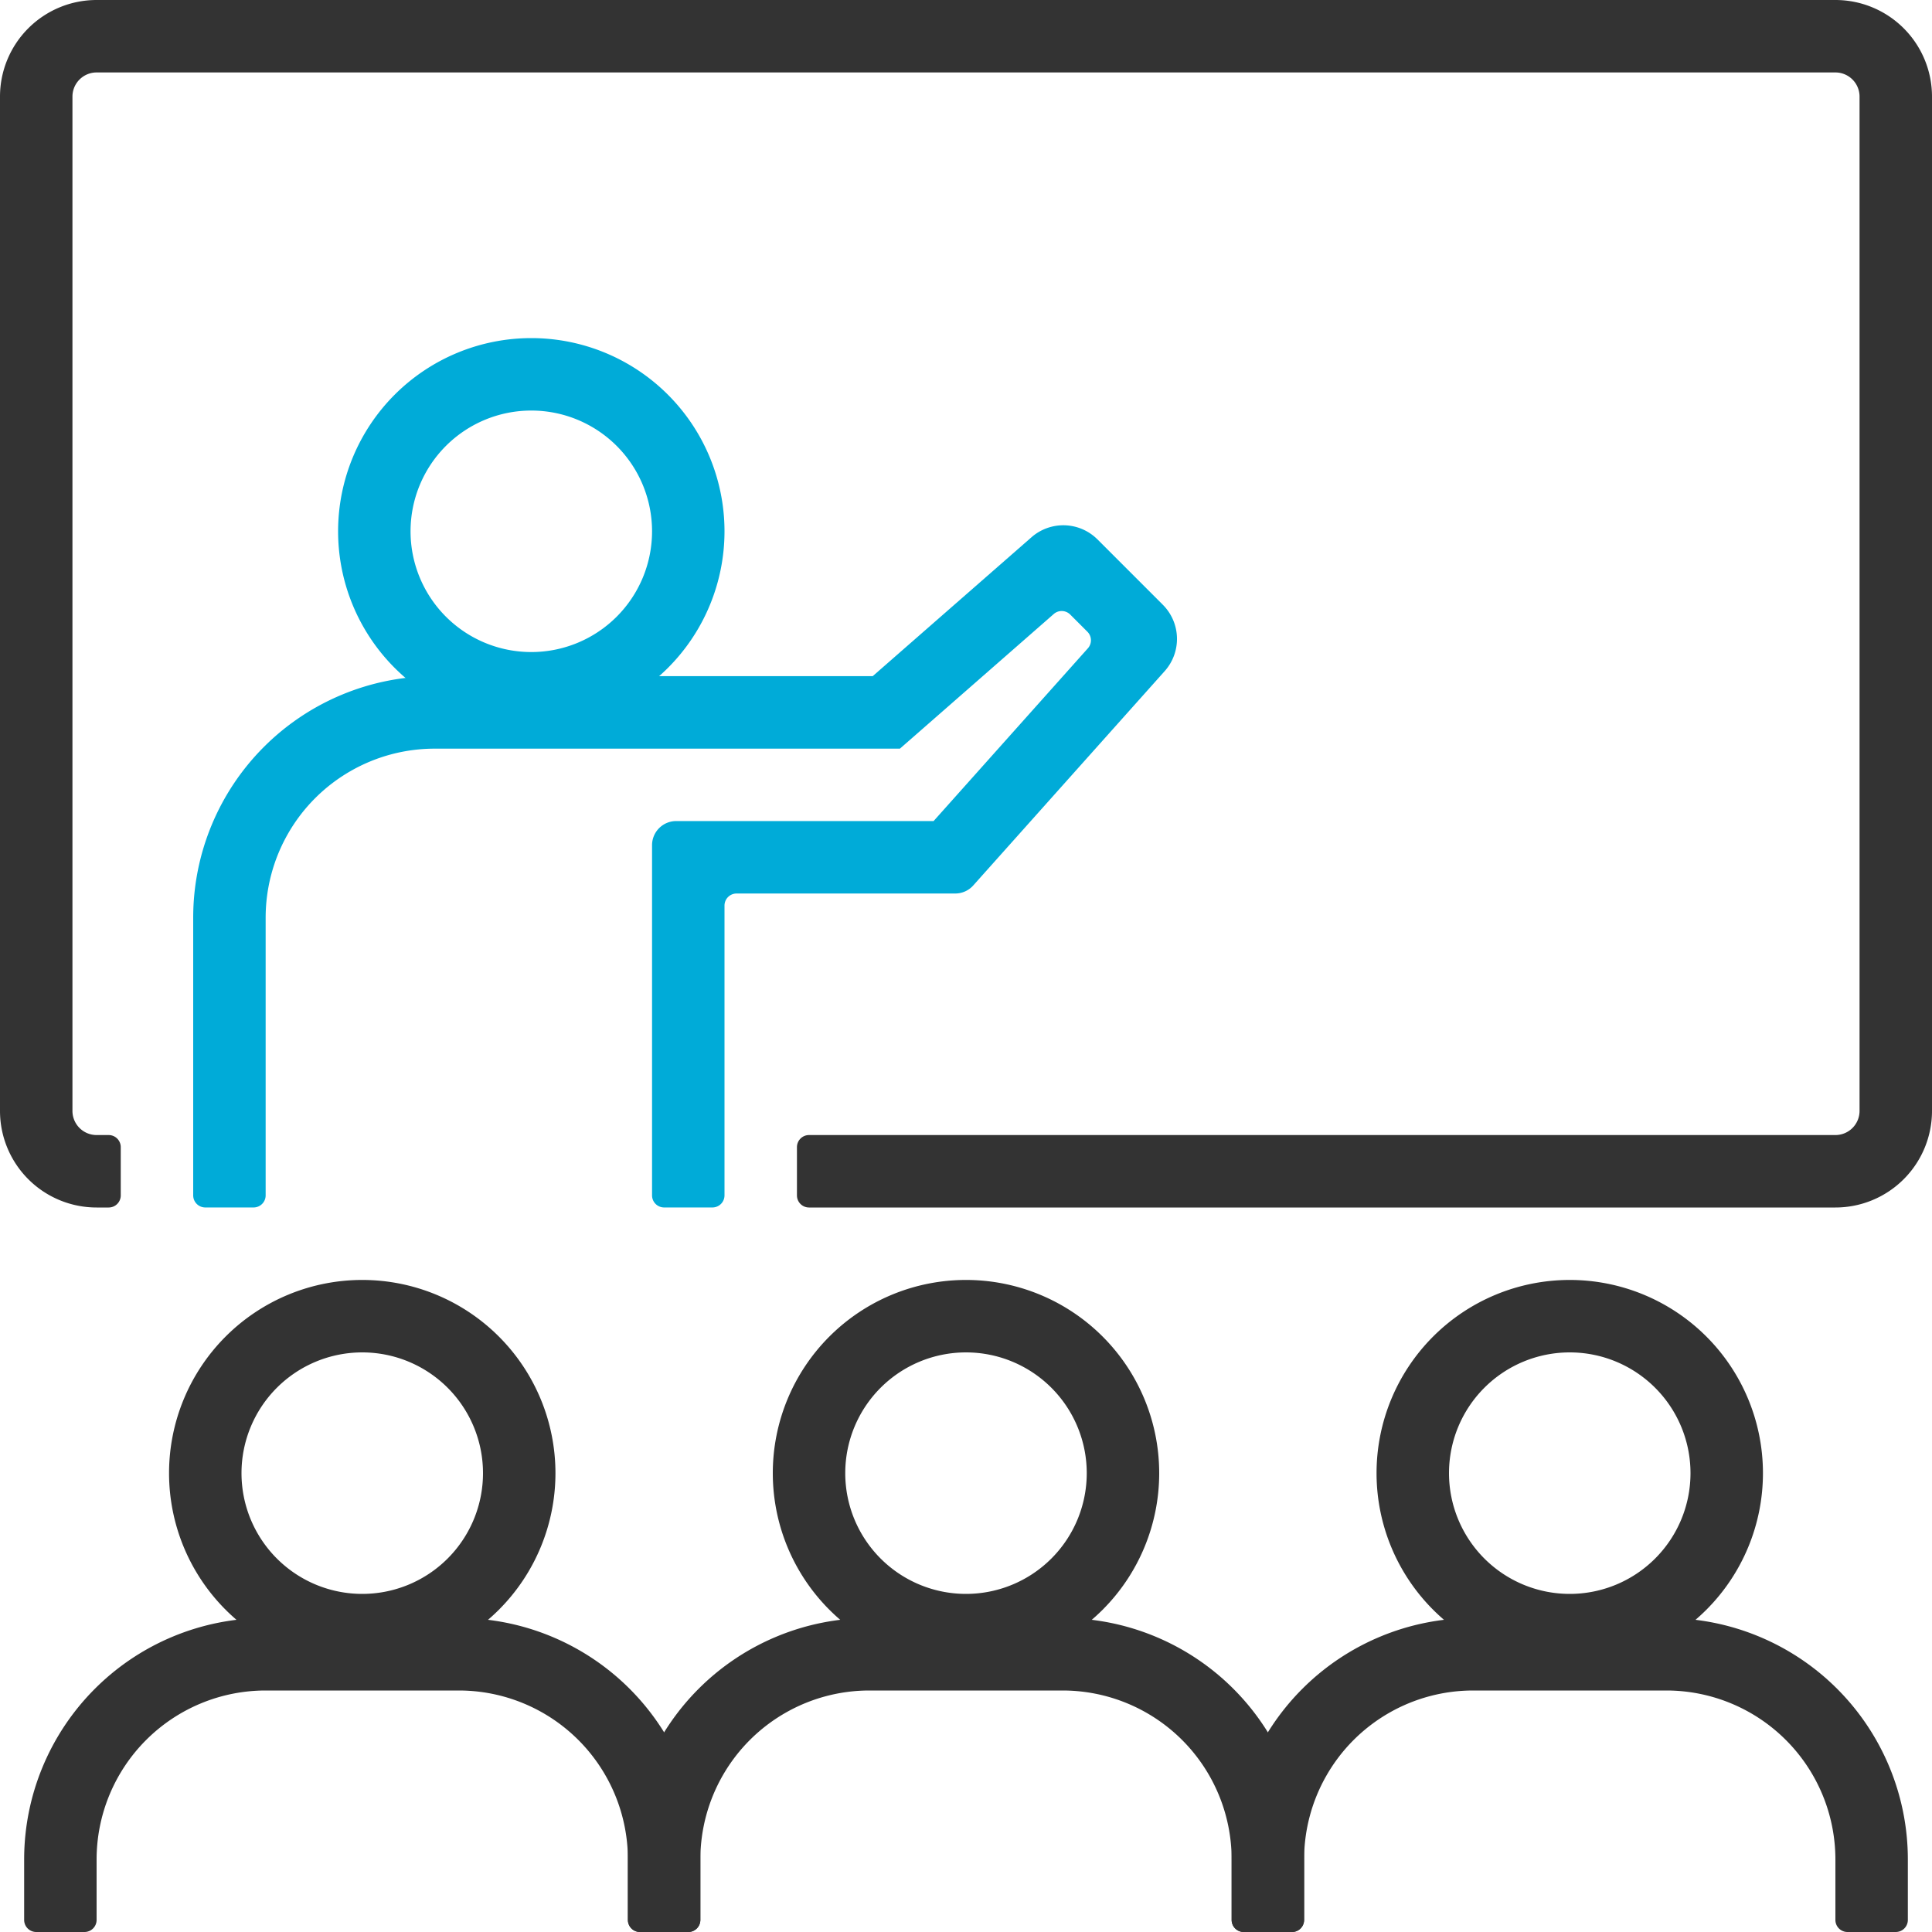
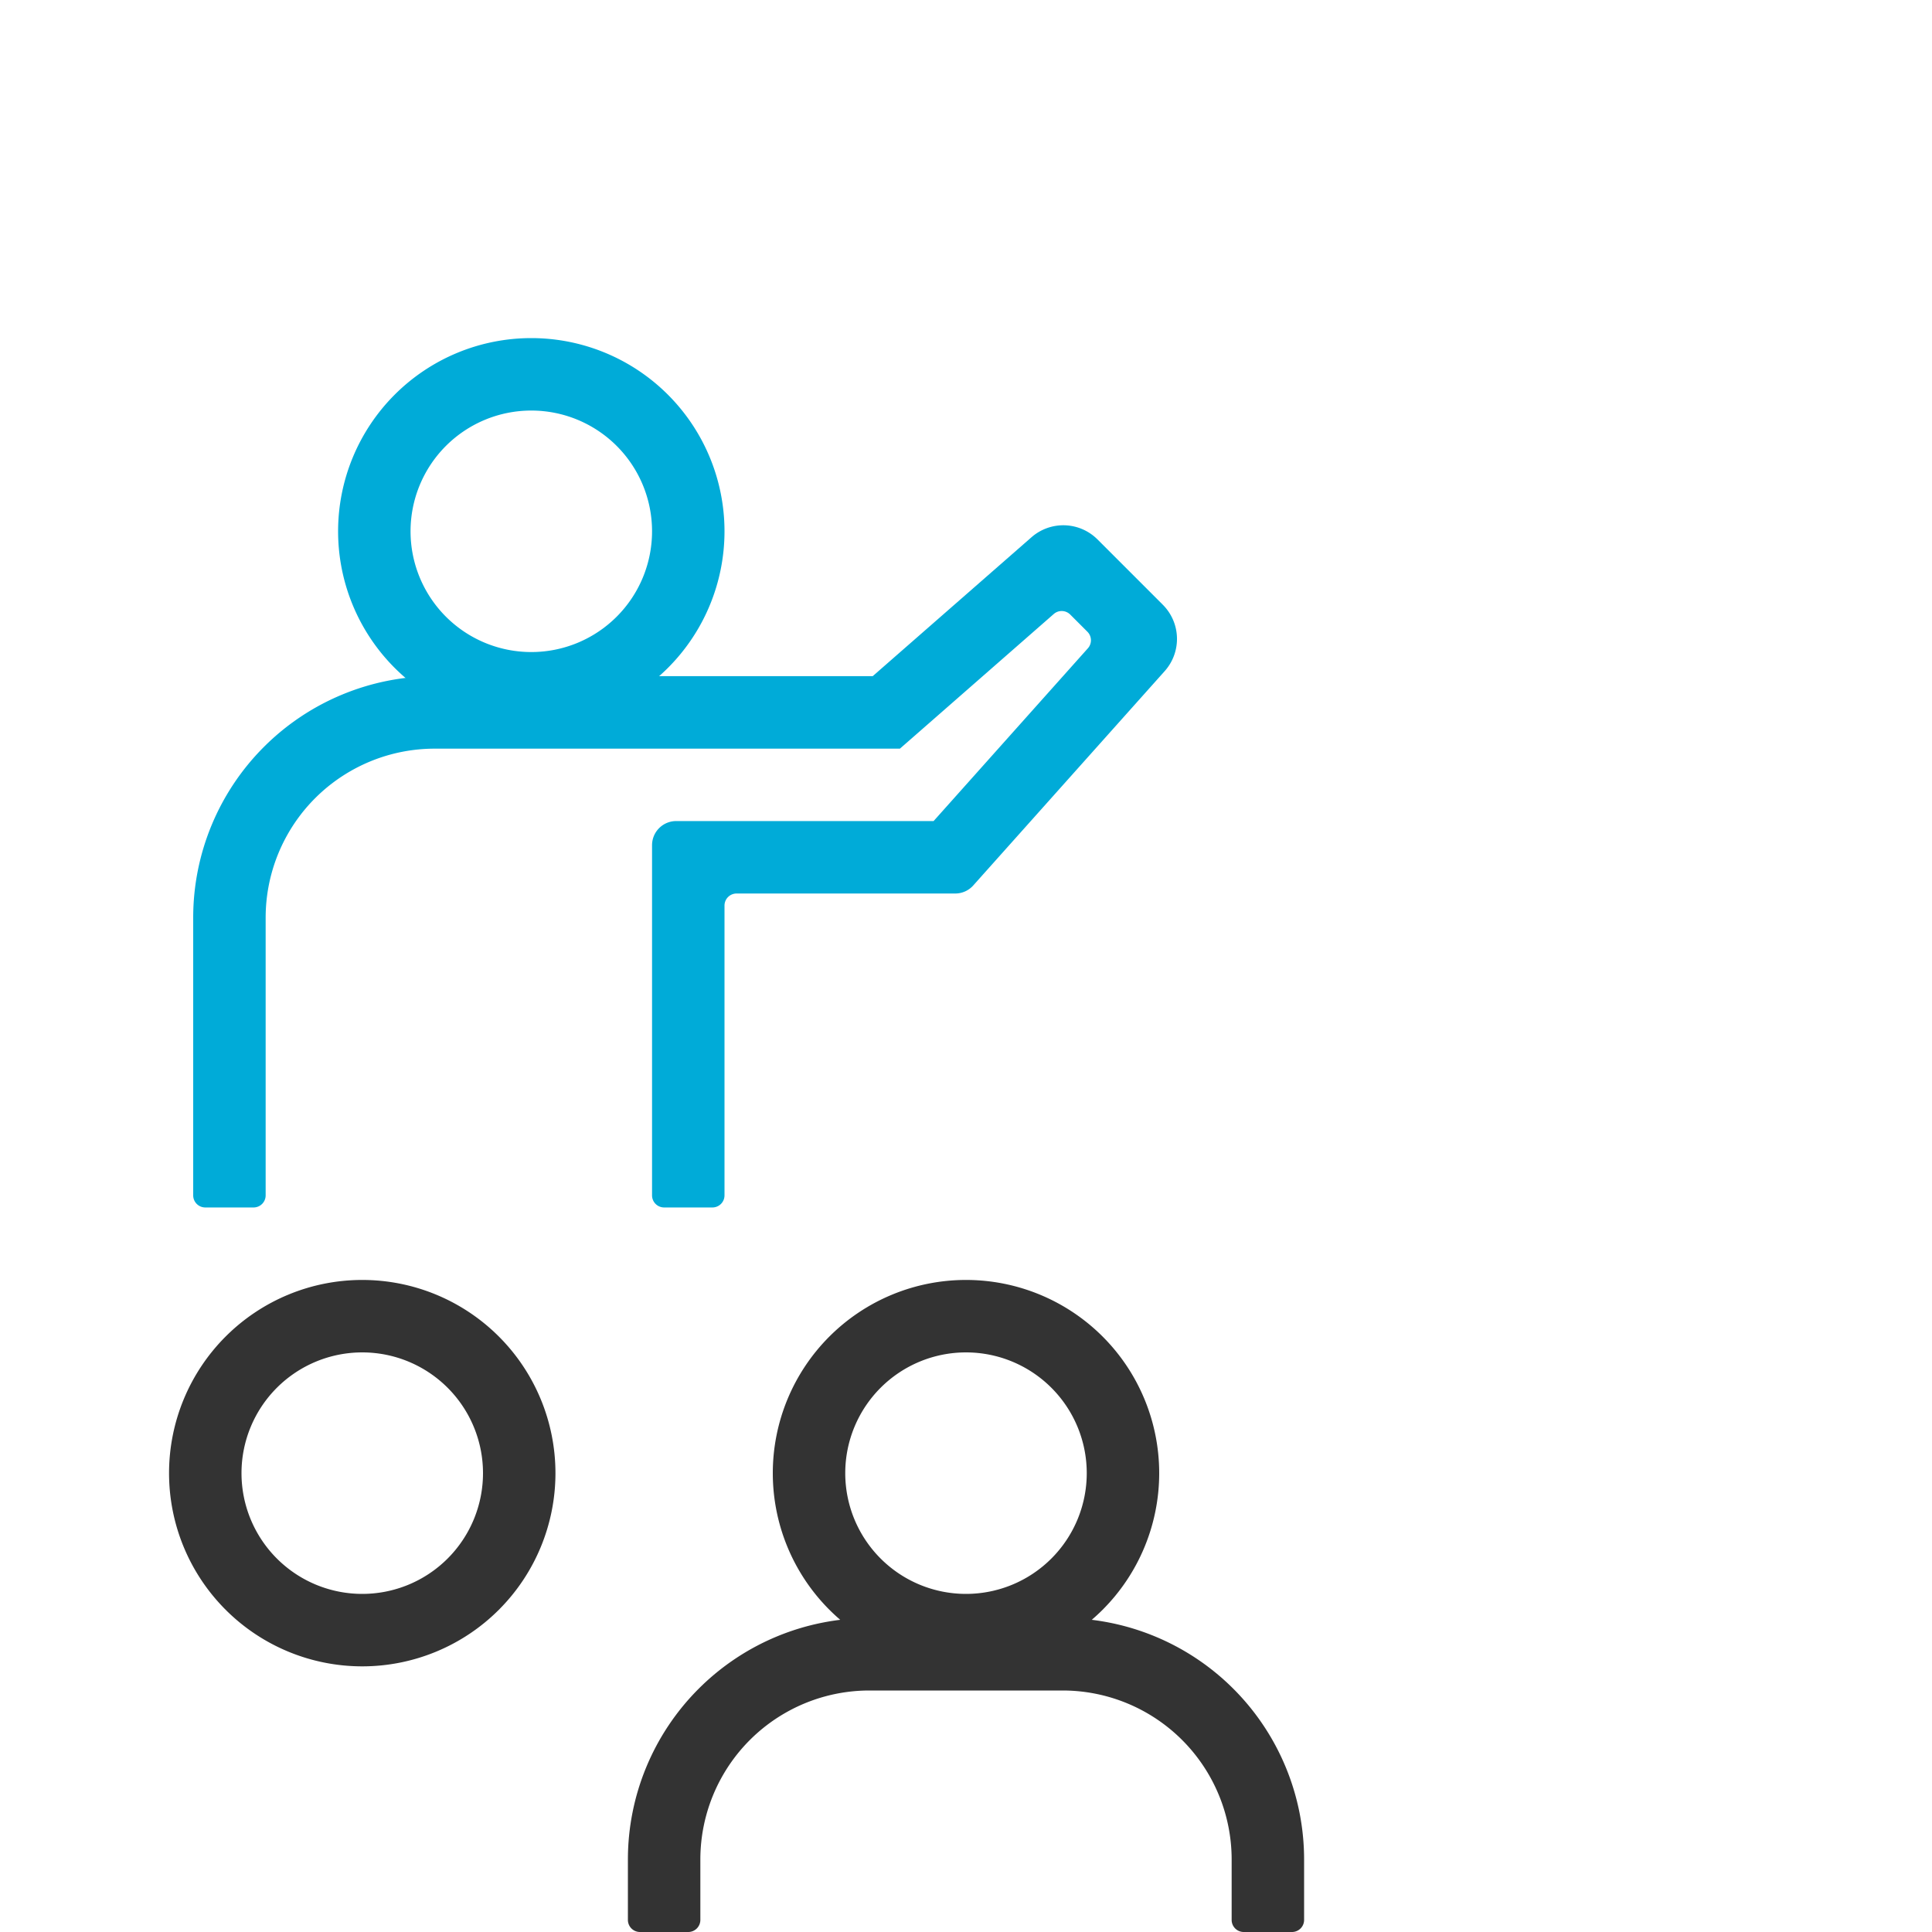
<svg xmlns="http://www.w3.org/2000/svg" id="dx-backoffice-06-01" width="48" height="48" viewBox="0 0 48 48">
-   <rect id="Rectangle_14415" data-name="Rectangle 14415" width="48" height="48" opacity="0" />
  <path id="Path_1339" data-name="Path 1339" d="M68.8,107.8a3,3,0,1,1-3,3,3,3,0,0,1,3-3m0-1.8a4.8,4.8,0,0,0-4.8,4.8h0a4.8,4.8,0,0,0,9.6,0h0a4.8,4.8,0,0,0-4.8-4.8Z" transform="translate(-44.8 -74.2)" fill="#333" />
  <path id="Path_1340" data-name="Path 1340" d="M18.8,107.8a3,3,0,1,1-3,3,3,3,0,0,1,3-3m0-1.8a4.8,4.8,0,0,0-4.8,4.8h0a4.8,4.8,0,0,0,9.6,0h0a4.8,4.8,0,0,0-4.8-4.8Z" transform="translate(-9.8 -74.2)" fill="#333" />
-   <path id="Path_1341" data-name="Path 1341" d="M118.8,107.8a3,3,0,1,1-3,3,3,3,0,0,1,3-3m0-1.8a4.8,4.8,0,0,0-4.8,4.8h0a4.8,4.8,0,0,0,9.6,0h0a4.8,4.8,0,0,0-4.8-4.8Z" transform="translate(-79.8 -74.2)" fill="#333" />
  <path id="Path_1342" data-name="Path 1342" d="M32.8,29.8a3,3,0,1,1-3,3,3,3,0,0,1,3-3m0-1.8A4.8,4.8,0,0,0,28,32.8h0a4.8,4.8,0,0,0,9.6,0h0A4.8,4.8,0,0,0,32.8,28Z" transform="translate(-19.6 -19.6)" fill="#00abd8" />
-   <path id="Path_1343" data-name="Path 1343" d="M45.6,0H2.4A2.4,2.4,0,0,0,0,2.4V27.6A2.4,2.4,0,0,0,2.4,30h.3a.3.3,0,0,0,.3-.3V28.5a.3.3,0,0,0-.3-.3H2.4a.6.6,0,0,1-.6-.6V2.4a.6.6,0,0,1,.6-.6H45.6a.6.6,0,0,1,.6.6V27.6a.6.6,0,0,1-.6.6H20.1a.3.3,0,0,0-.3.3v1.2a.3.3,0,0,0,.3.3H45.6A2.4,2.4,0,0,0,48,27.6V2.4A2.4,2.4,0,0,0,45.6,0Z" fill="#333" />
-   <path id="Path_1344" data-name="Path 1344" d="M3.8,140A4.2,4.2,0,0,1,8,135.8h4.8A4.2,4.2,0,0,1,17,140v1.5a.3.3,0,0,0,.3.3h1.2a.3.3,0,0,0,.3-.3V140a6,6,0,0,0-6-6H8a6,6,0,0,0-6,6v1.5a.3.3,0,0,0,.3.3H3.5a.3.3,0,0,0,.3-.3Z" transform="translate(-1.4 -93.8)" fill="#333" />
  <path id="Path_1345" data-name="Path 1345" d="M53.8,140a4.2,4.2,0,0,1,4.2-4.2h4.8A4.2,4.2,0,0,1,67,140v1.5a.3.3,0,0,0,.3.3h1.2a.3.3,0,0,0,.3-.3V140a6,6,0,0,0-6-6H58a6,6,0,0,0-6,6v1.5a.3.3,0,0,0,.3.3h1.2a.3.3,0,0,0,.3-.3Z" transform="translate(-36.4 -93.8)" fill="#333" />
-   <path id="Path_1346" data-name="Path 1346" d="M103.8,140a4.2,4.2,0,0,1,4.2-4.2h4.8A4.2,4.2,0,0,1,117,140v1.5a.3.3,0,0,0,.3.3h1.2a.3.3,0,0,0,.3-.3V140a6,6,0,0,0-6-6H108a6,6,0,0,0-6,6v1.5a.3.3,0,0,0,.3.3h1.2a.3.3,0,0,0,.3-.3Z" transform="translate(-71.4 -93.8)" fill="#333" />
  <path id="Path_1347" data-name="Path 1347" d="M17.8,60.153v-6.9a4.2,4.2,0,0,1,4.2-4.2H33.558l.509-.445,3.313-2.9a.3.3,0,0,1,.41.014l.426.426a.3.3,0,0,1,.012.412l-3.833,4.292H28a.6.6,0,0,0-.6.6v8.7a.3.3,0,0,0,.3.3h1.2a.3.3,0,0,0,.3-.3v-7.2a.3.3,0,0,1,.3-.3h5.432a.6.6,0,0,0,.448-.2l4.757-5.326a1.2,1.2,0,0,0-.047-1.648l-1.623-1.623a1.2,1.2,0,0,0-1.639-.055l-3.946,3.452H22a6,6,0,0,0-6,6v6.9a.3.3,0,0,0,.3.3h1.2a.3.3,0,0,0,.3-.3Z" transform="translate(-11.2 -30.453)" fill="#00abd8" />
</svg>